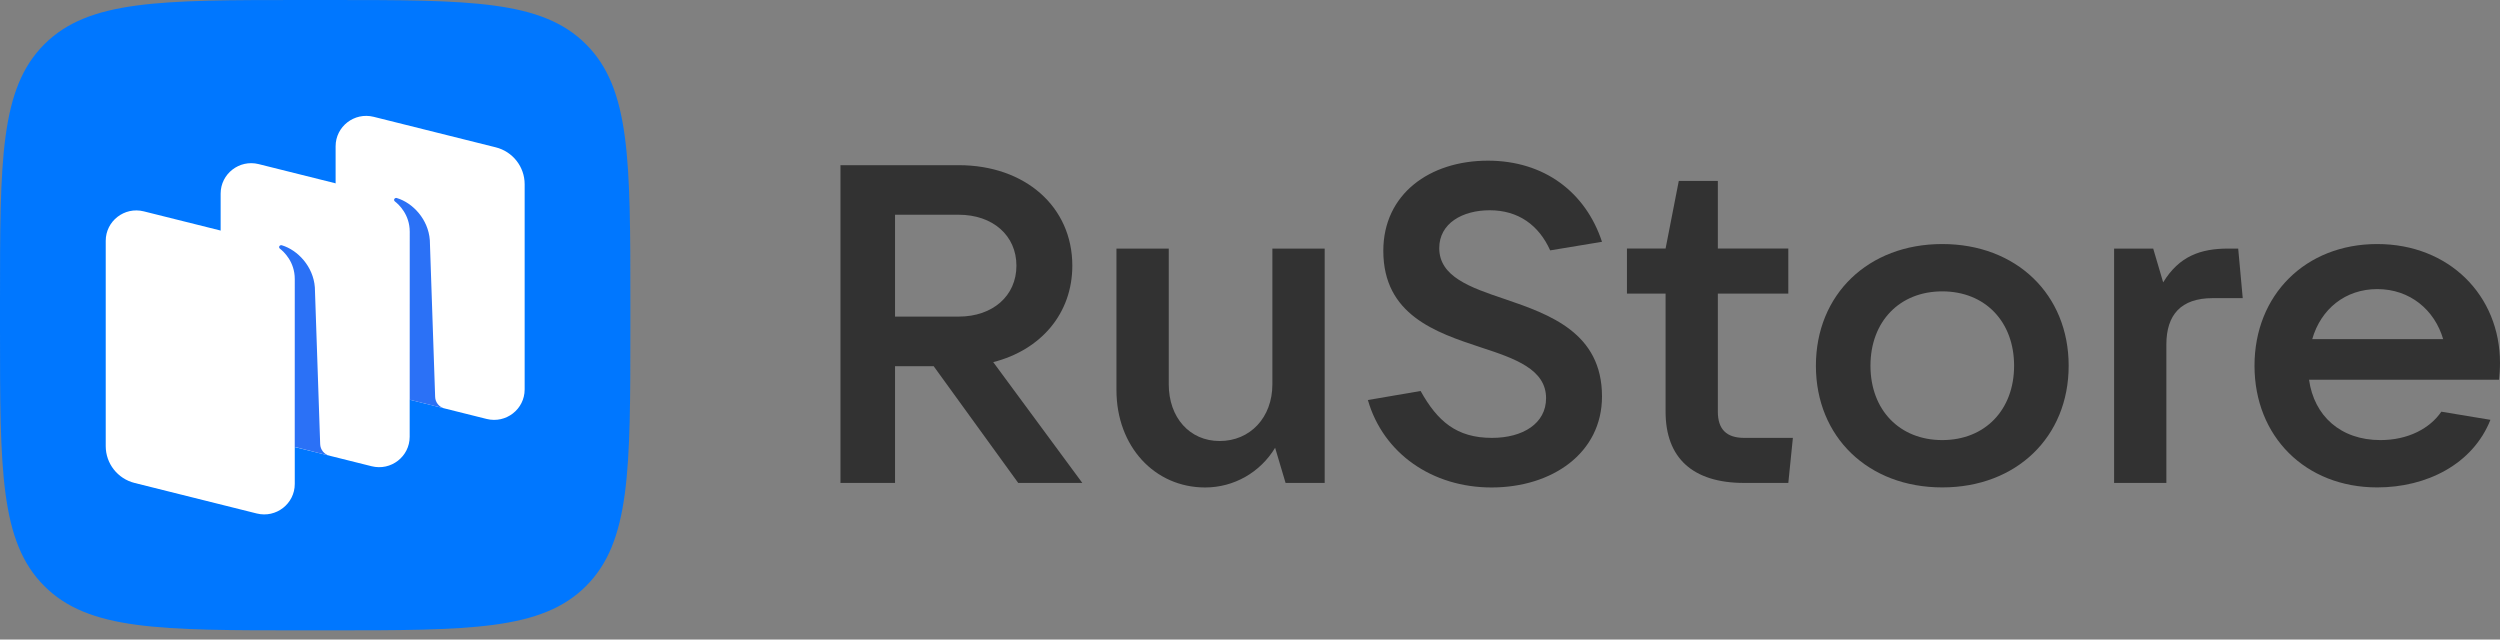
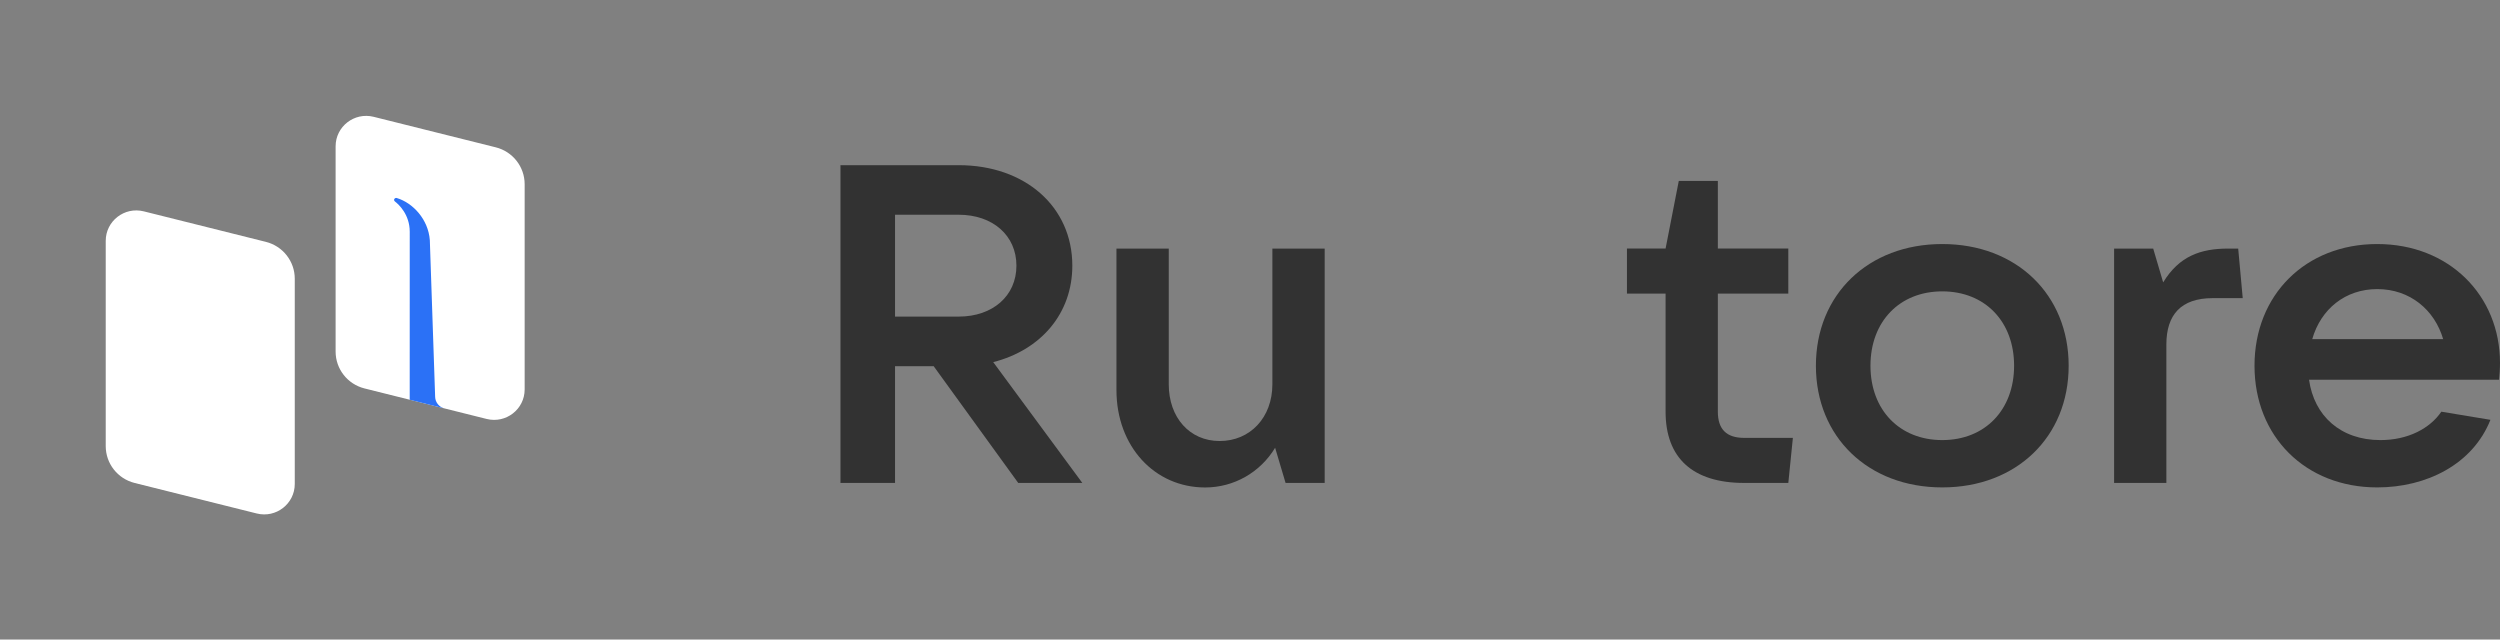
<svg xmlns="http://www.w3.org/2000/svg" width="86" height="22" viewBox="0 0 86 22" fill="none">
  <rect x="0" y="0" width="86" height="22" fill="#808080" stroke="none" />
-   <path fill-rule="evenodd" clip-rule="evenodd" d="M10.408 21.684C5.502 21.684 3.049 21.684 1.524 20.16C3.52492e-07 18.636 2.54723e-07 16.182 3.84033e-08 11.276L1.62939e-10 10.408C-2.16158e-07 5.502 -3.52492e-07 3.048 1.524 1.524C3.049 3.52492e-07 5.502 2.50388e-07 10.408 3.77486e-08H10.408L11.276 1.58807e-10C16.182 -2.12483e-07 18.636 -3.52492e-07 20.16 1.524C21.684 3.048 21.684 5.502 21.684 10.408V11.276C21.684 16.182 21.684 18.636 20.16 20.16C18.636 21.684 16.182 21.684 11.276 21.684H10.408Z" fill="#0077FF" />
  <path d="M12.539 13.362C11.955 13.216 11.545 12.694 11.545 12.094V5.033C11.545 4.352 12.188 3.853 12.852 4.018L17.054 5.068C17.638 5.214 18.048 5.737 18.048 6.336V13.398C18.048 14.078 17.405 14.578 16.741 14.412L12.539 13.362Z" fill="white" />
  <path d="M4.631 16.614C4.046 16.468 3.637 15.946 3.637 15.346V8.285C3.637 7.604 4.28 7.105 4.944 7.27L9.146 8.32C9.73 8.466 10.14 8.989 10.14 9.588V16.649C10.14 17.33 9.496 17.83 8.833 17.664L4.631 16.614Z" fill="white" />
-   <path d="M8.584 14.989C7.999 14.843 7.59 14.321 7.59 13.721V6.66C7.59 5.979 8.233 5.48 8.897 5.645L13.099 6.695C13.683 6.841 14.093 7.364 14.093 7.963V15.024C14.093 15.705 13.45 16.205 12.786 16.039L8.584 14.989Z" fill="white" />
-   <path d="M11.335 15.678C11.151 15.631 11.02 15.468 11.014 15.278L10.831 9.885C10.778 9.171 10.248 8.604 9.695 8.437C9.664 8.427 9.63 8.44 9.612 8.467C9.593 8.494 9.601 8.531 9.627 8.552C9.763 8.658 10.14 9.003 10.14 9.599L10.139 15.374L11.335 15.678Z" fill="#2B71F6" />
  <path d="M15.29 14.05C15.107 14.004 14.975 13.842 14.969 13.653L14.786 8.26C14.733 7.546 14.204 6.979 13.65 6.812C13.619 6.802 13.585 6.815 13.567 6.842C13.548 6.869 13.556 6.906 13.582 6.927C13.718 7.033 14.095 7.378 14.095 7.974L14.094 13.751L15.29 14.05Z" fill="#2B71F6" />
  <path d="M34.167 12.457C35.809 12.039 36.888 10.783 36.888 9.139C36.888 7.108 35.261 5.682 32.978 5.682H28.912V16.613H30.789V12.597H32.118L35.027 16.613H37.232L34.167 12.457ZM32.978 7.387C34.151 7.387 34.965 8.1 34.965 9.139C34.965 10.178 34.151 10.891 32.978 10.891H30.789V7.387H32.978Z" fill="#323232" />
  <path d="M41.456 16.769C42.441 16.769 43.348 16.257 43.864 15.404L44.224 16.613H45.569V8.551H43.77V13.218C43.77 14.365 43.004 15.171 41.956 15.171C40.924 15.171 40.205 14.365 40.205 13.218V8.551H38.406V13.419C38.406 15.358 39.72 16.769 41.456 16.769Z" fill="#323232" />
-   <path d="M51.309 16.769C53.388 16.769 55.109 15.59 55.109 13.637C55.109 11.45 53.31 10.815 51.762 10.287C50.558 9.884 49.51 9.512 49.51 8.535C49.51 7.683 50.307 7.233 51.246 7.233C52.231 7.233 52.935 7.745 53.326 8.613L55.109 8.318C54.546 6.613 53.123 5.527 51.184 5.527C49.182 5.527 47.586 6.675 47.586 8.628C47.586 10.83 49.385 11.435 50.933 11.947C52.122 12.334 53.185 12.706 53.185 13.699C53.185 14.567 52.388 15.063 51.324 15.063C50.104 15.063 49.448 14.489 48.869 13.45L47.055 13.761C47.586 15.606 49.276 16.769 51.309 16.769Z" fill="#323232" />
  <path d="M60.002 15.063C59.392 15.063 59.094 14.768 59.094 14.163V10.101H61.518V8.55H59.094V6.225H57.75L57.296 8.55H55.967V10.101H57.296V14.163C57.296 15.745 58.219 16.613 60.002 16.613H61.518L61.675 15.063H60.002Z" fill="#323232" />
  <path d="M66.814 16.767C69.364 16.767 71.162 15.031 71.162 12.581C71.162 10.131 69.364 8.395 66.814 8.395C64.265 8.395 62.467 10.131 62.467 12.581C62.467 15.031 64.265 16.767 66.814 16.767ZM66.814 15.139C65.344 15.139 64.344 14.101 64.344 12.581C64.344 11.061 65.344 10.023 66.814 10.023C68.284 10.023 69.285 11.061 69.285 12.581C69.285 14.101 68.284 15.139 66.814 15.139Z" fill="#323232" />
-   <path d="M74.523 16.613V11.853C74.523 10.83 75.023 10.256 76.118 10.256H77.15L76.994 8.551H76.65C75.696 8.551 74.961 8.814 74.413 9.714L74.07 8.551H72.725V16.613H74.523Z" fill="#323232" />
+   <path d="M74.523 16.613V11.853C74.523 10.83 75.023 10.256 76.118 10.256H77.15L76.994 8.551H76.65C75.696 8.551 74.961 8.814 74.413 9.714L74.07 8.551H72.725V16.613Z" fill="#323232" />
  <path d="M86 12.488C86 10.162 84.248 8.395 81.777 8.395C79.306 8.395 77.555 10.147 77.555 12.581C77.555 15.015 79.306 16.767 81.777 16.767C83.466 16.767 85.061 15.977 85.671 14.442L83.982 14.162C83.591 14.736 82.841 15.139 81.887 15.139C80.511 15.139 79.604 14.302 79.431 13.062H85.968C85.984 12.891 86 12.705 86 12.488ZM81.777 9.945C82.903 9.945 83.748 10.658 84.045 11.666H79.541C79.838 10.627 80.683 9.945 81.777 9.945Z" fill="#323232" />
</svg>